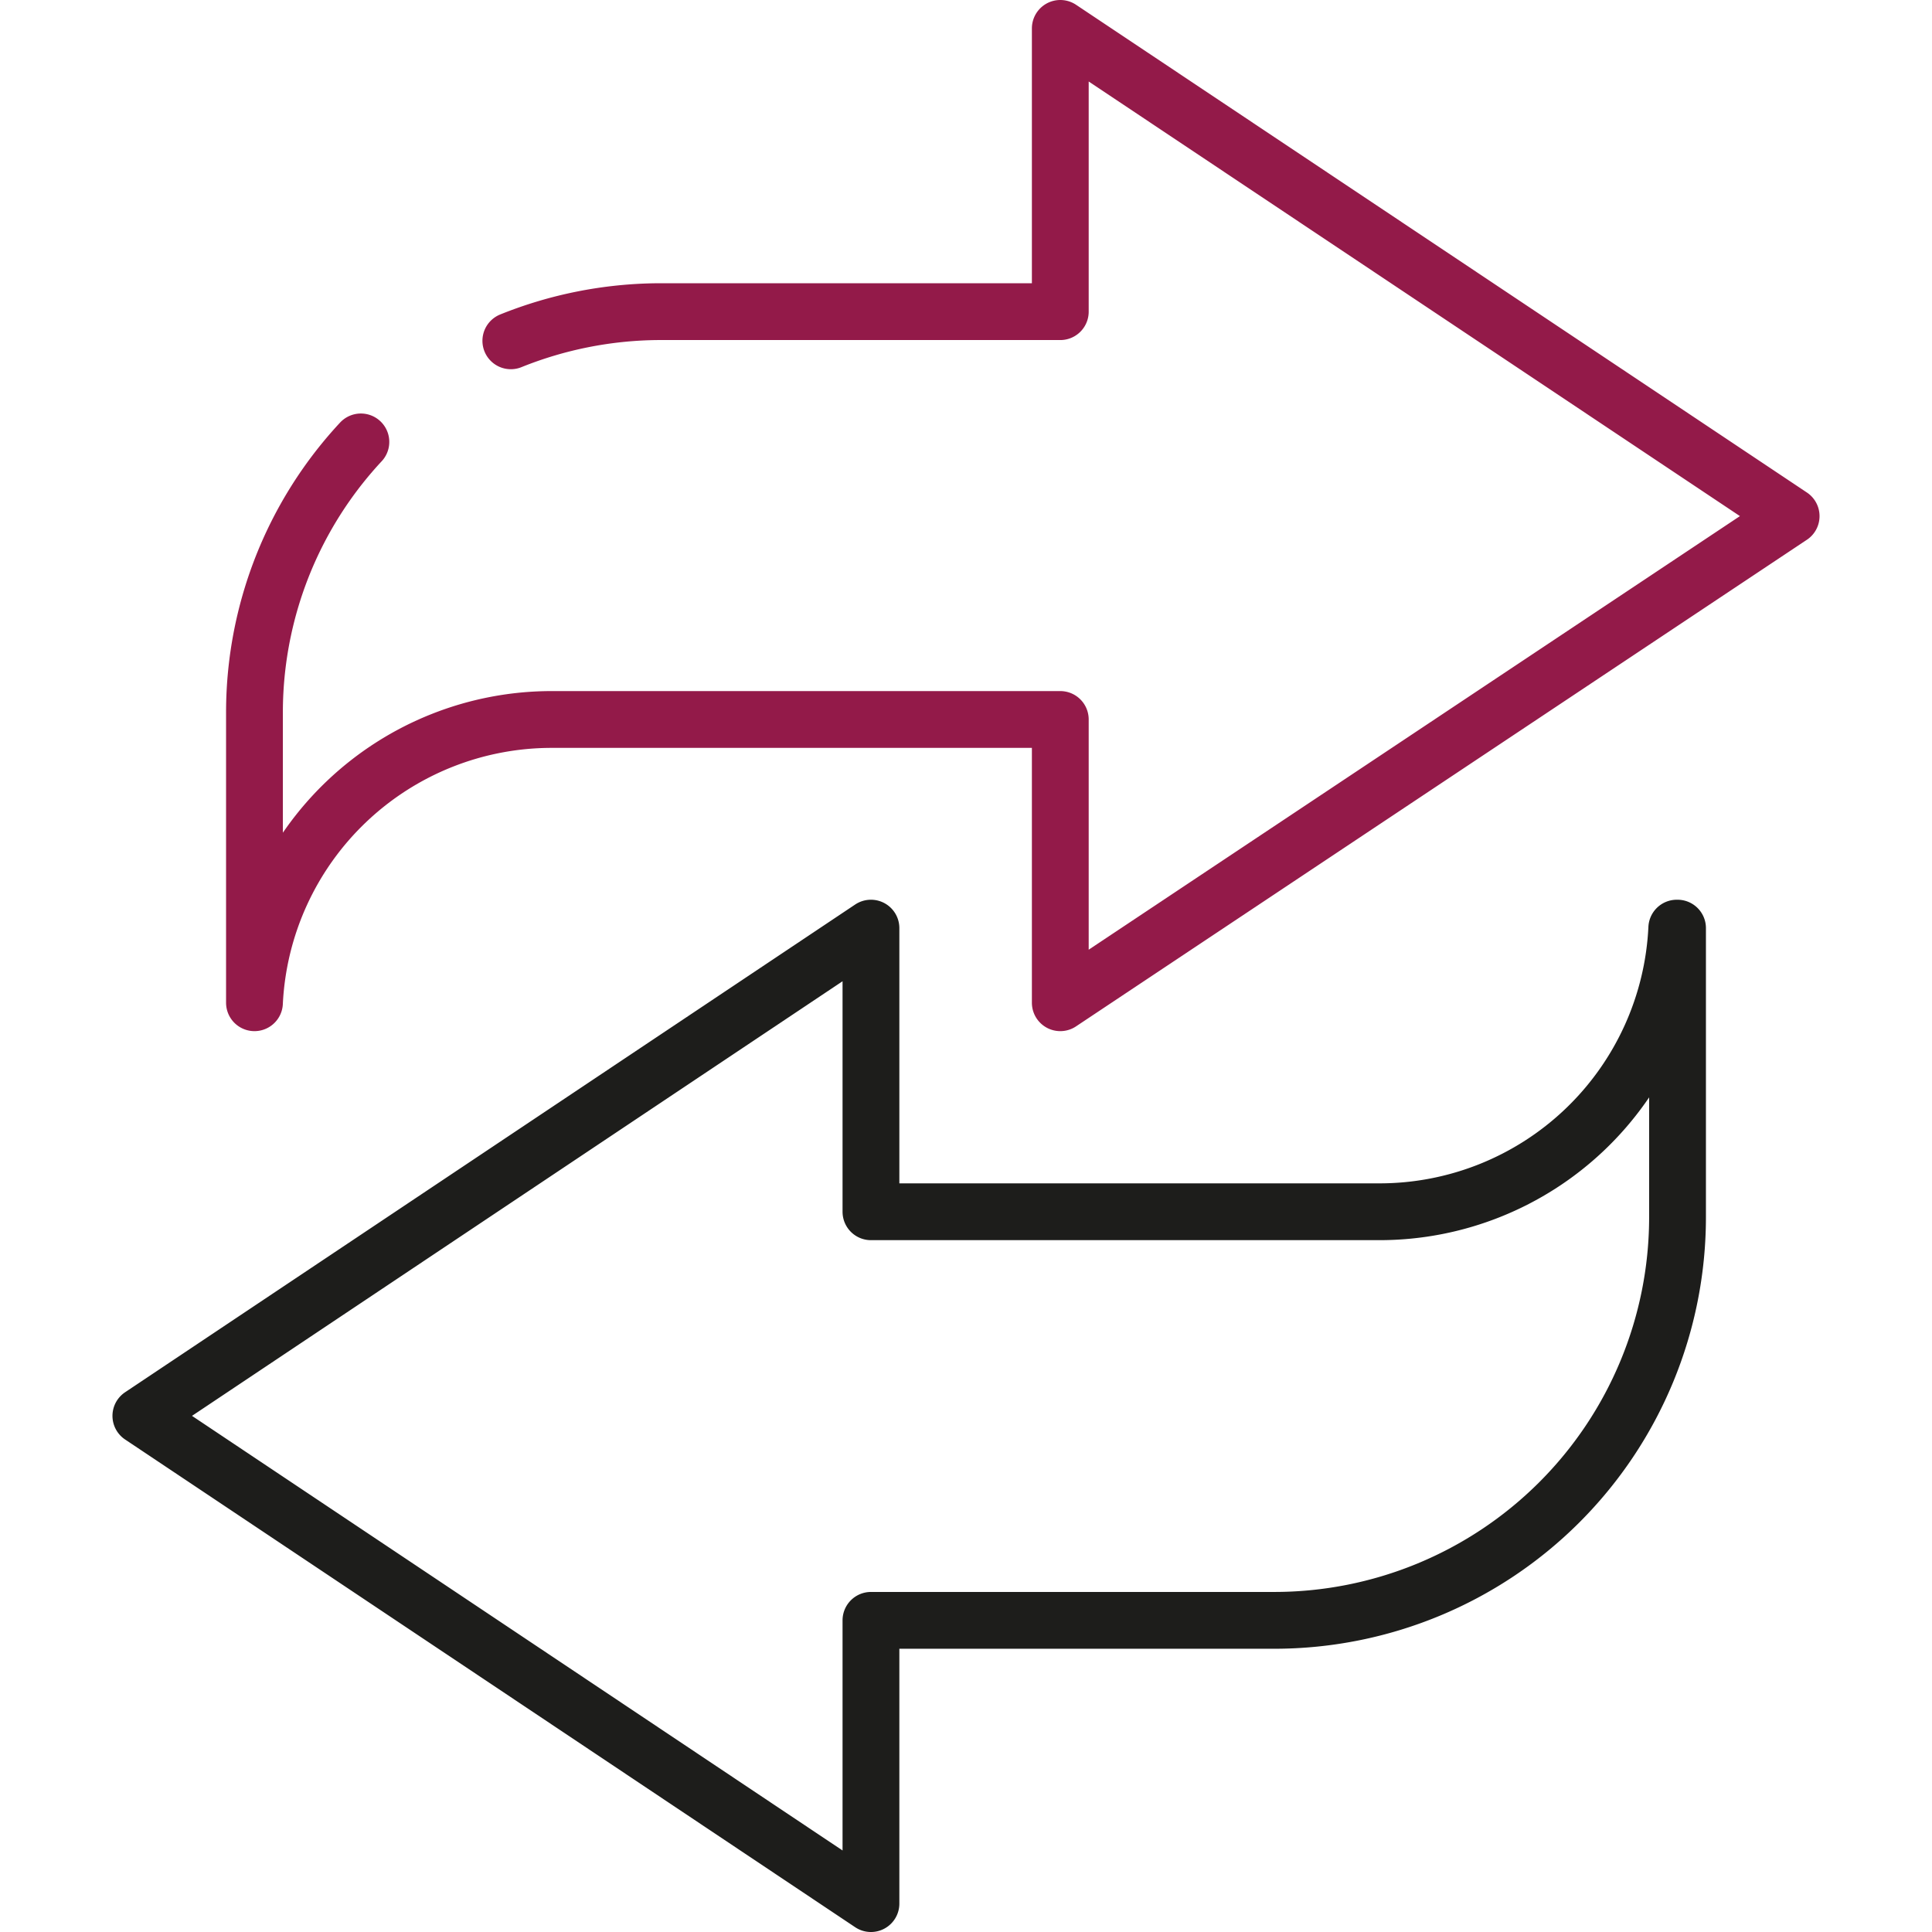
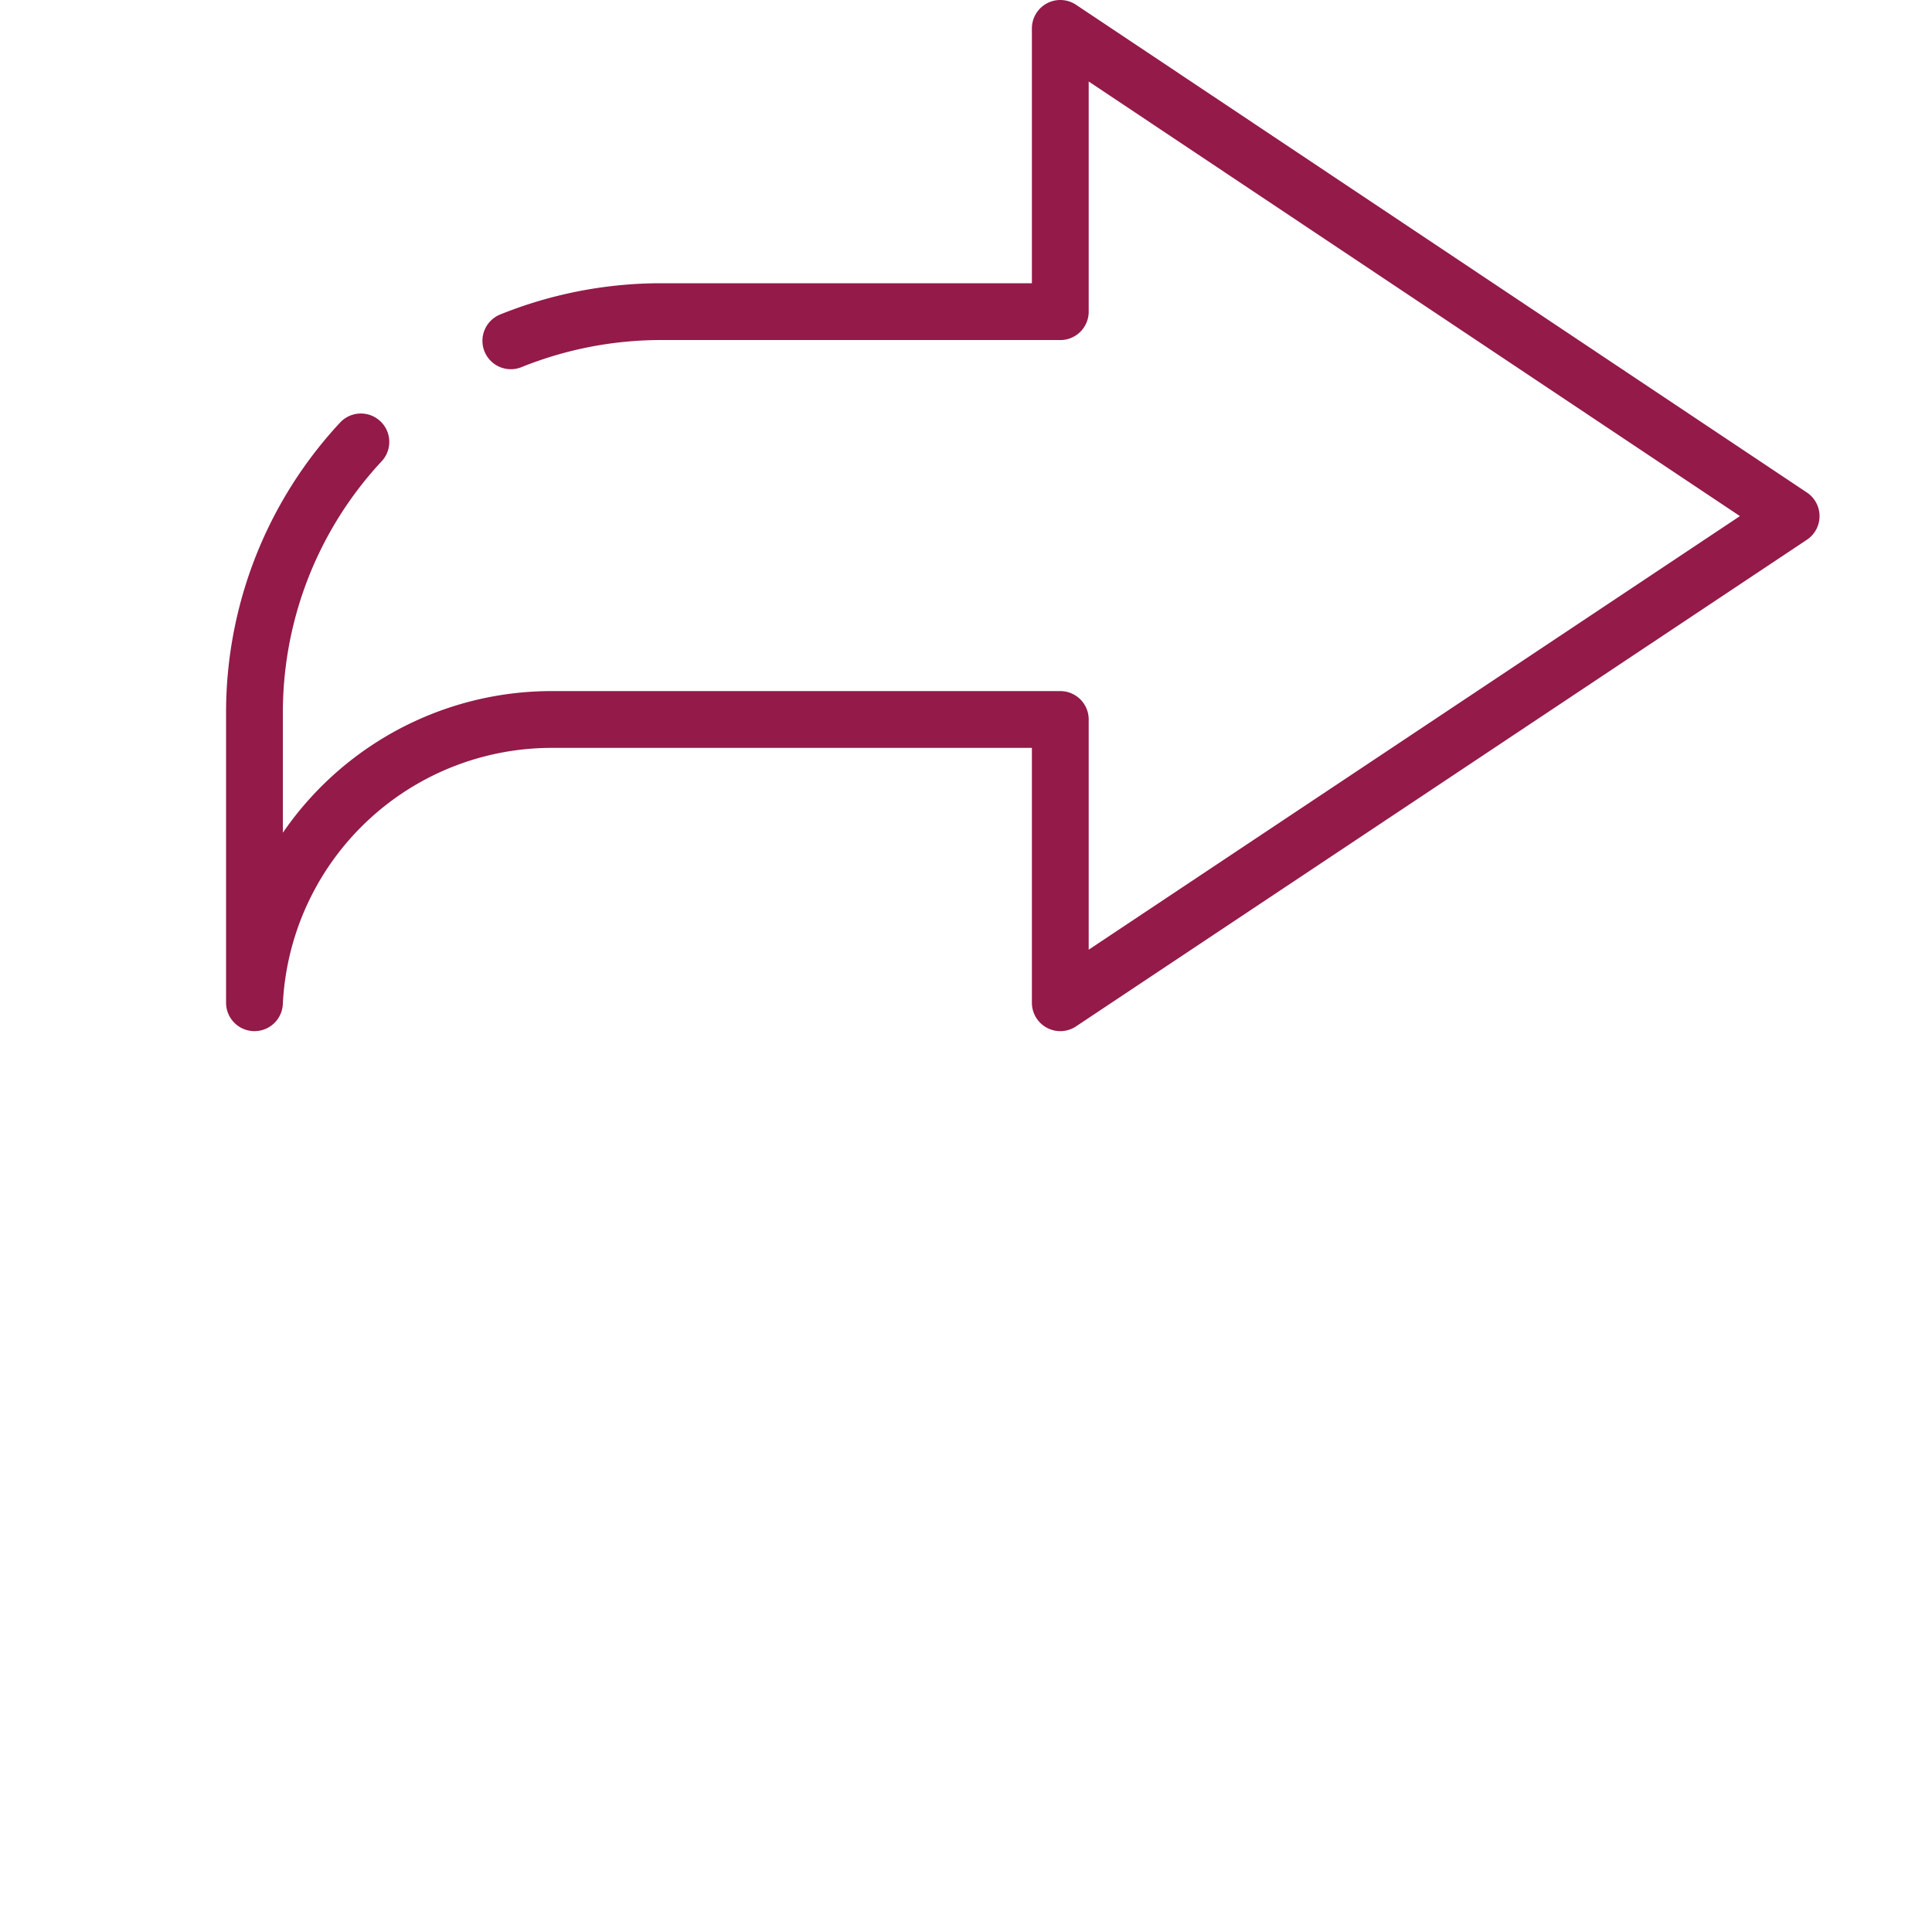
<svg xmlns="http://www.w3.org/2000/svg" id="Vrstva_1" data-name="Vrstva 1" viewBox="0 0 51.02 51.02">
  <defs>
    <style>.cls-1,.cls-2{fill:none;stroke-linecap:round;stroke-linejoin:round;stroke-width:1.5px;}.cls-1{stroke:#931a49;}.cls-2{stroke:#1d1d1b;}</style>
  </defs>
  <title>IKONY FINAL</title>
  <path class="cls-1" d="M9.53,11.67A10.49,10.49,0,0,0,7.89,14a10.49,10.49,0,0,0-1.17,4.84v7.64h0A7.86,7.86,0,0,1,14.59,19H28v7.48L47.3,13.63,28,.75V8.23H17.37A10.62,10.62,0,0,0,13.49,9" />
-   <path class="cls-2" d="M44.28,24.51A7.86,7.86,0,0,1,36.43,32H23V24.51L3.72,37.39,23,50.27V42.79H33.65A10.65,10.65,0,0,0,44.3,32.15V24.51Z" />
</svg>